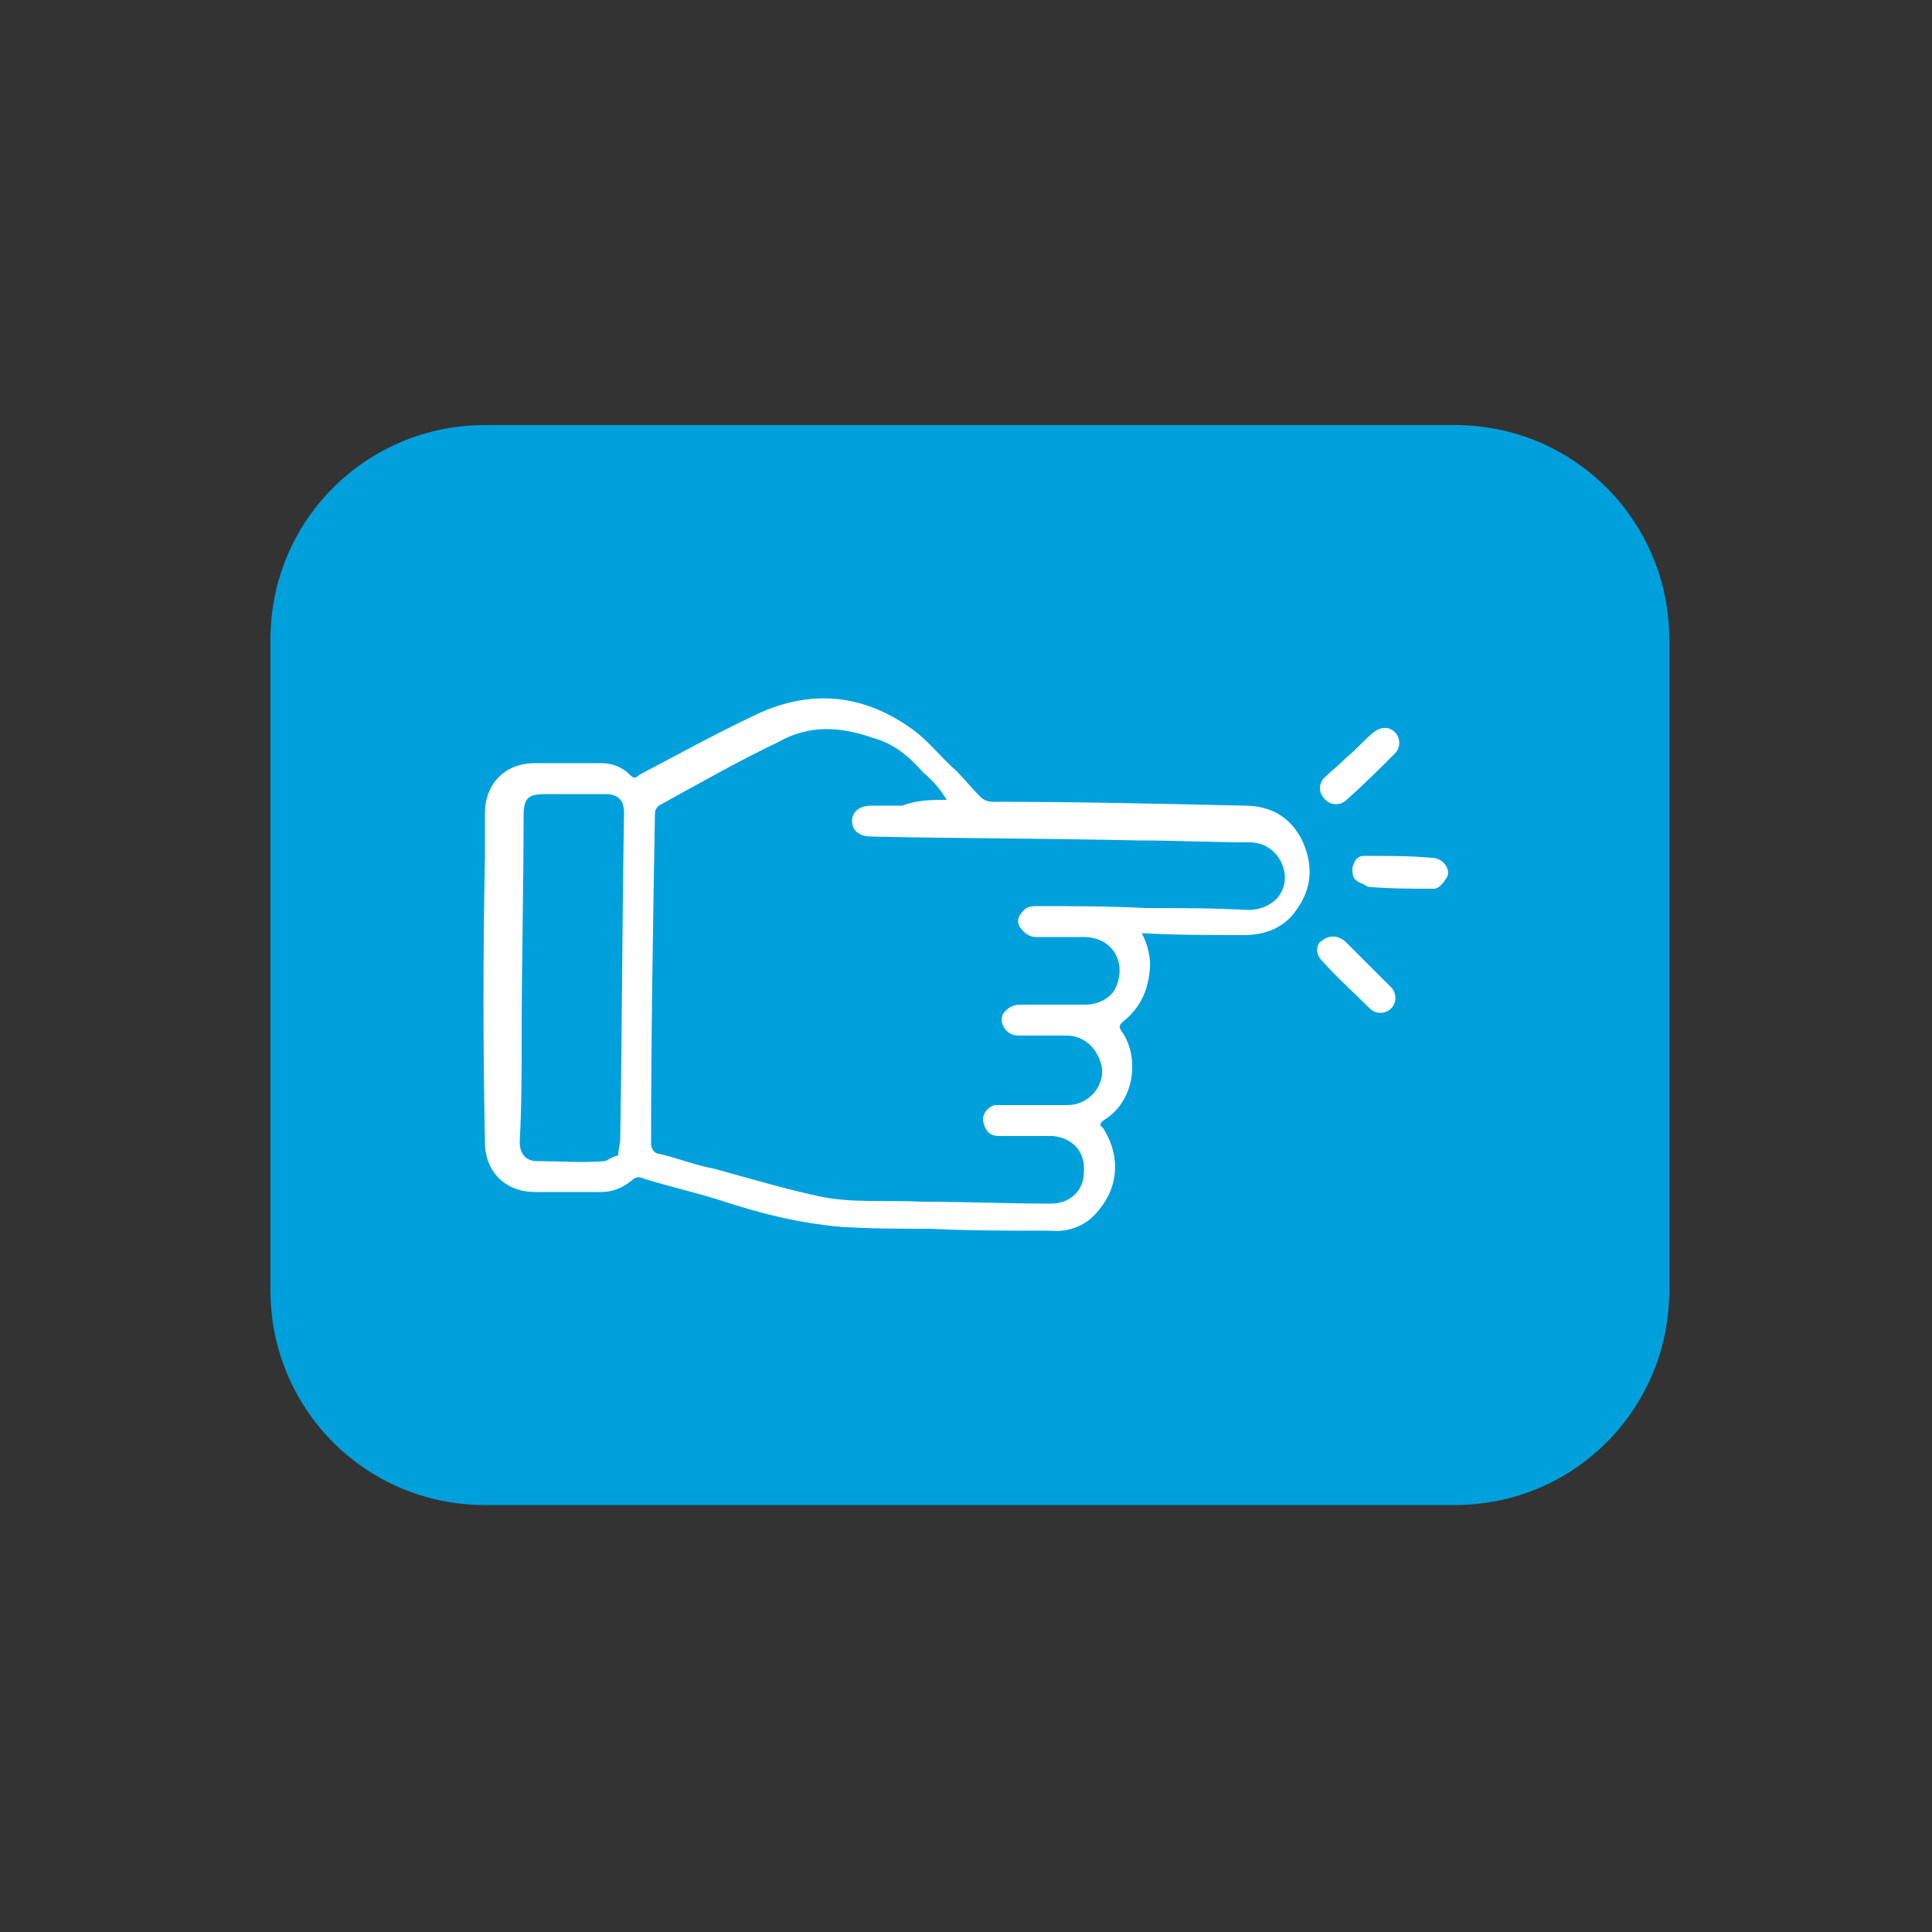
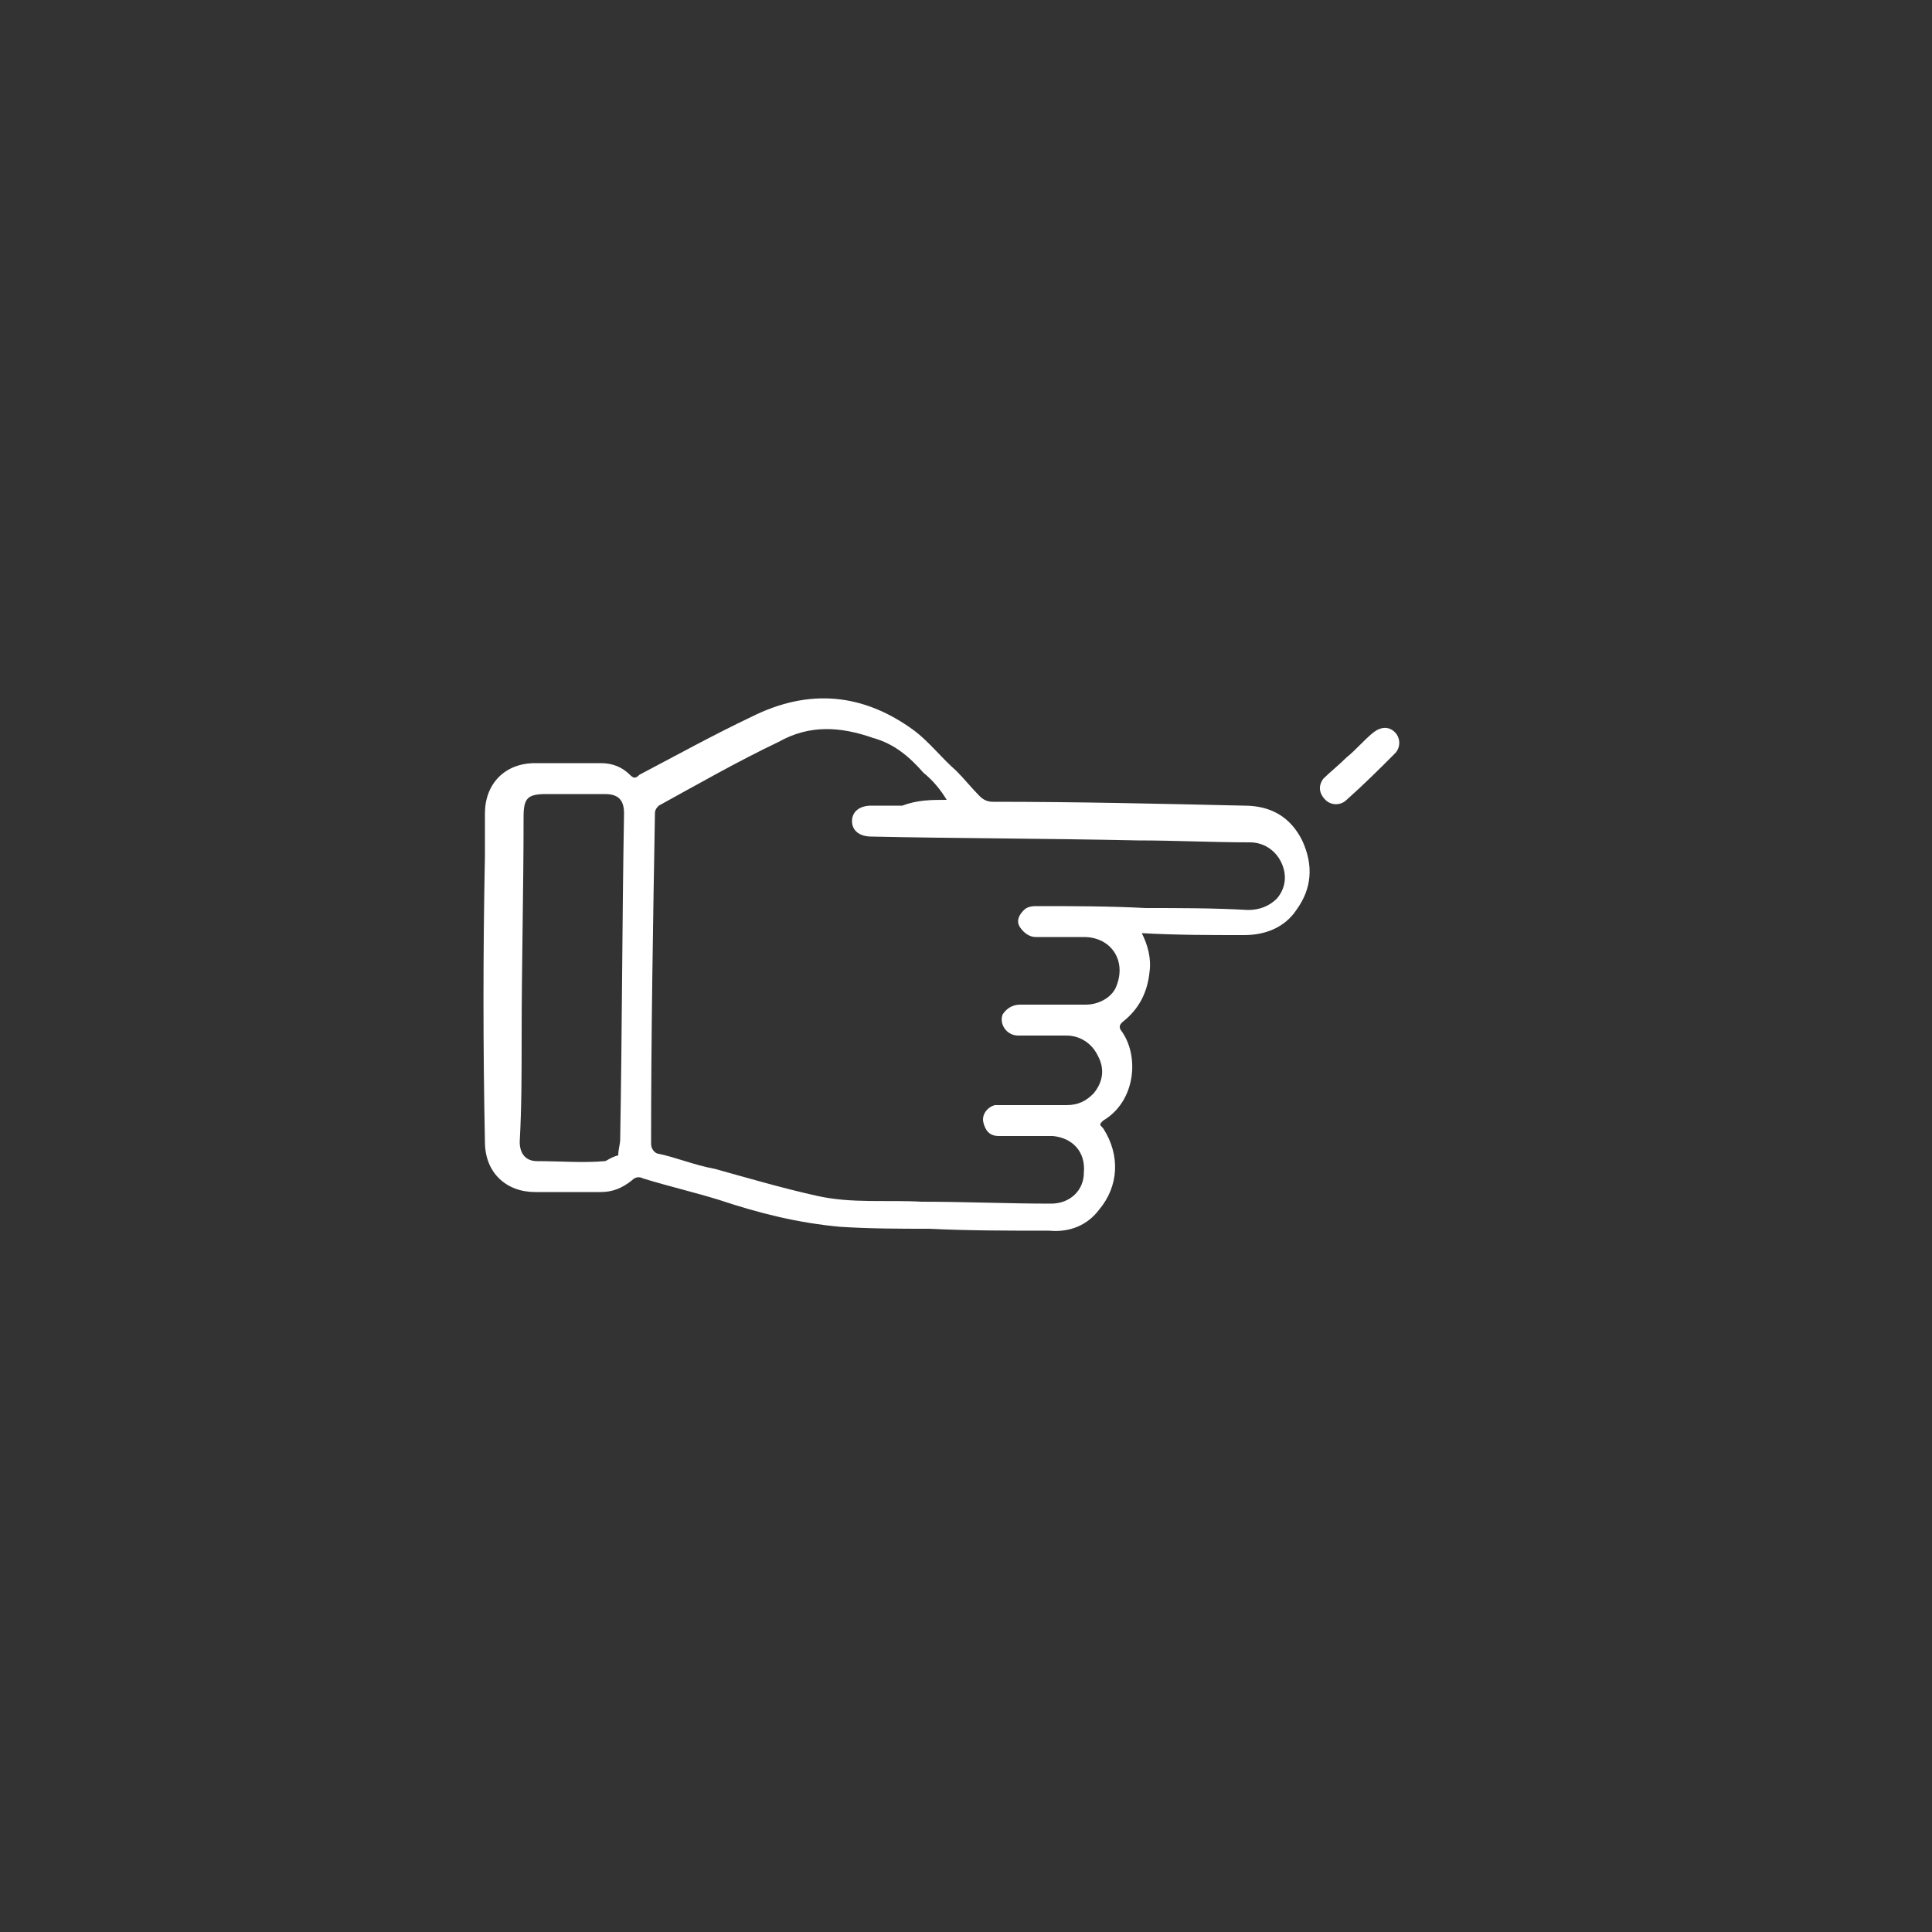
<svg xmlns="http://www.w3.org/2000/svg" version="1.1" id="Capa_1" x="0px" y="0px" viewBox="0 0 100 100" style="enable-background:new 0 0 100 100;" xml:space="preserve">
  <rect x="0" y="0" width="100" height="100" fill="#333333" stroke="none" />
  <style type="text/css">
	.st0{display:none;}
	.st1{display:inline;}
	.st2{fill:#FFFFFF;}
	.st3{fill:#00A0DC;}
</style>
  <g id="CO2_x5F_Blanc" class="st0">
    <g class="st1">
      <path class="st2" d="M72.6,78.8c-1.5,0-2.9,0-4.3,0s-2.8,0-4.3,0H51.1h-1.5H41c-6.7,0-13.4,0-20.1,0c-7.6,0-13.1-3.4-16.3-9.9    c-2-4.3-2.3-9.1-0.6-13.6s5.2-8.1,9.6-9.9c1.5-0.6,3-1,4.4-1.1c0.9-0.1,1-0.1,1-1.1c0-6.3,2.3-11.6,6.7-15.9s10.5-6.5,16.7-6.2    c6.1,0.4,11.8,3.3,15.6,7.9c0.5,0.6,0.8,0.7,2,0.4c7-1.5,13.8,1.6,17.2,7.8c0.7,1.2,1.2,2.5,1.5,4c0.1,0.4,0.2,0.5,0.2,0.5    s0.1,0.1,0.6,0.1C87.2,42.3,92.7,46,96,53c2.1,4.4,2.1,9.6,0.1,14.4c-1.9,4.7-5.6,8.3-10.1,9.9c-2.2,0.8-4.7,1.3-7.4,1.4    C76.6,78.8,74.6,78.8,72.6,78.8z M54,75.8h10c1.4,0,2.9,0,4.3,0c3.3,0,6.8,0.1,10.2-0.1c2.4-0.1,4.7-0.5,6.5-1.2    c3.7-1.3,6.8-4.4,8.4-8.3c1.7-4,1.6-8.4-0.1-12c-2.8-6-7.4-9.1-13.9-9.4c-1.9-0.1-3.1-1-3.5-2.9c-0.3-1.2-0.7-2.3-1.2-3.3    c-2.8-5.1-8.3-7.6-14-6.3c-1.2,0.3-3.2,0.7-4.9-1.4c-3.4-4.1-8.2-6.5-13.5-6.9c-5.4-0.3-10.6,1.6-14.5,5.3C24,33,22,37.6,22,43    c0,2.5-1.2,3.8-3.7,4c-1.1,0.1-2.3,0.4-3.5,0.9c-3.7,1.5-6.6,4.5-8,8.2C5.4,60,5.6,64,7.3,67.6c2.7,5.5,7.2,8.2,13.7,8.3    c6.7,0,13.4,0,20.1,0L54,75.8z" />
      <g>
        <g>
          <path class="st2" d="M42.4,66.1c-0.9,0.5-3,1-5.7,1C29,67.1,25,62.3,25,55.9C25,48.3,30.4,44,37.2,44c2.6,0,4.6,0.5,5.5,1l-1,4      c-1-0.4-2.4-0.8-4.2-0.8c-4,0-7.1,2.4-7.1,7.4c0,4.5,2.6,7.3,7.2,7.3c1.5,0,3.2-0.3,4.2-0.7L42.4,66.1z" />
          <path class="st2" d="M65.1,55.4c0,7.3-4.4,11.8-11,11.8s-10.5-5-10.5-11.4c0-6.7,4.3-11.7,10.9-11.7      C61.4,44.1,65.1,49.2,65.1,55.4z M49,55.6c0,4.4,2.1,7.4,5.4,7.4c3.4,0,5.4-3.2,5.4-7.6c0-4-1.9-7.4-5.4-7.4      C51,48.1,49,51.3,49,55.6z" />
          <path class="st2" d="M66.7,67.8l2-1.9c2.5-2.2,3.9-3.3,3.9-4.8c0-0.9-0.7-1.6-2-1.6c-1.1,0-2.1,0.4-2.8,0.9l-1-2.5      c1.1-0.8,2.8-1.4,4.8-1.4c3.3,0,5.1,1.8,5.1,4c0,2.4-1.8,3.9-3.8,5.5l-0.8,0.6v0.1h4.8v2.9H66.7V67.8z" />
        </g>
      </g>
    </g>
  </g>
  <g id="CO2_x5F_Bleu" class="st0">
    <g class="st1">
-       <path class="st3" d="M72.6,78.8c-1.5,0-2.9,0-4.3,0s-2.8,0-4.3,0H51.1h-1.5H41c-6.7,0-13.4,0-20.1,0c-7.6,0-13.1-3.4-16.3-9.9    c-2-4.3-2.3-9.1-0.6-13.6s5.2-8.1,9.6-9.9c1.5-0.6,3-1,4.4-1.1c0.9-0.1,1-0.1,1-1.1c0-6.3,2.3-11.6,6.7-15.9s10.5-6.5,16.7-6.2    c6.1,0.4,11.8,3.3,15.6,7.9c0.5,0.6,0.8,0.7,2,0.4c7-1.5,13.8,1.6,17.2,7.8c0.7,1.2,1.2,2.5,1.5,4c0.1,0.4,0.2,0.5,0.2,0.5    s0.1,0.1,0.6,0.1C87.2,42.3,92.7,46,96,53c2.1,4.4,2.1,9.6,0.1,14.4c-1.9,4.7-5.6,8.3-10.1,9.9c-2.2,0.8-4.7,1.3-7.4,1.4    C76.6,78.8,74.6,78.8,72.6,78.8z M54,75.8h10c1.4,0,2.9,0,4.3,0c3.3,0,6.8,0.1,10.2-0.1c2.4-0.1,4.7-0.5,6.5-1.2    c3.7-1.3,6.8-4.4,8.4-8.3c1.7-4,1.6-8.4-0.1-12c-2.8-6-7.4-9.1-13.9-9.4c-1.9-0.1-3.1-1-3.5-2.9c-0.3-1.2-0.7-2.3-1.2-3.3    c-2.8-5.1-8.3-7.6-14-6.3c-1.2,0.3-3.2,0.7-4.9-1.4c-3.4-4.1-8.2-6.5-13.5-6.9c-5.4-0.3-10.6,1.6-14.5,5.3C24,33,22,37.6,22,43    c0,2.5-1.2,3.8-3.7,4c-1.1,0.1-2.3,0.4-3.5,0.9c-3.7,1.5-6.6,4.5-8,8.2C5.4,60,5.6,64,7.3,67.6c2.7,5.5,7.2,8.2,13.7,8.3    c6.7,0,13.4,0,20.1,0L54,75.8z" />
      <g>
        <g>
          <path class="st3" d="M42.4,66.1c-0.9,0.5-3,1-5.7,1C29,67.1,25,62.3,25,55.9C25,48.3,30.4,44,37.2,44c2.6,0,4.6,0.5,5.5,1l-1,4      c-1-0.4-2.4-0.8-4.2-0.8c-4,0-7.1,2.4-7.1,7.4c0,4.5,2.6,7.3,7.2,7.3c1.5,0,3.2-0.3,4.2-0.7L42.4,66.1z" />
          <path class="st3" d="M65.1,55.4c0,7.3-4.4,11.8-11,11.8s-10.5-5-10.5-11.4c0-6.7,4.3-11.7,10.9-11.7      C61.4,44.1,65.1,49.2,65.1,55.4z M49,55.6c0,4.4,2.1,7.4,5.4,7.4c3.4,0,5.4-3.2,5.4-7.6c0-4-1.9-7.4-5.4-7.4      C51,48.1,49,51.3,49,55.6z" />
          <path class="st3" d="M66.7,67.8l2-1.9c2.5-2.2,3.9-3.3,3.9-4.8c0-0.9-0.7-1.6-2-1.6c-1.1,0-2.1,0.4-2.8,0.9l-1-2.5      c1.1-0.8,2.8-1.4,4.8-1.4c3.3,0,5.1,1.8,5.1,4c0,2.4-1.8,3.9-3.8,5.5l-0.8,0.6v0.1h4.8v2.9H66.7V67.8z" />
        </g>
      </g>
    </g>
  </g>
  <g id="Icone_x5F_Main_x5F_Clic">
    <g>
      <g>
-         <path class="st3" d="M75.3,77.9H25.1c-6.2,0-11.1-5-11.1-11.1V33.1c0-6.2,5-11.1,11.1-11.1h50.2c6.2,0,11.1,5,11.1,11.1v33.7     C86.4,72.9,81.5,77.9,75.3,77.9z" />
-       </g>
+         </g>
      <g>
        <path class="st2" d="M59.1,48.3c0.3,0.6,0.5,1.3,0.4,2c-0.1,1-0.5,1.9-1.4,2.6C58,53,57.9,53.1,58,53.3c1,1.3,0.8,3.7-0.9,4.7     c-0.2,0.2-0.2,0.2,0,0.4c0.9,1.4,0.8,3-0.2,4.2c-0.6,0.8-1.5,1.2-2.6,1.1c-2.1,0-4.2,0-6.2-0.1c-1.5,0-3,0-4.6-0.1     c-2.2-0.2-4.2-0.7-6.3-1.4c-1.3-0.4-2.6-0.7-3.9-1.1c-0.2-0.1-0.4-0.1-0.6,0.1c-0.5,0.4-1,0.6-1.6,0.6c-1.1,0-2.2,0-3.4,0     c-1.5,0-2.6-1-2.6-2.6c-0.1-4.9-0.1-9.8,0-14.8c0-0.7,0-1.4,0-2.2c0-1.5,1-2.6,2.6-2.6c1.1,0,2.3,0,3.4,0c0.6,0,1.1,0.2,1.5,0.6     c0.2,0.2,0.3,0.2,0.5,0c1.9-1,3.9-2.1,5.8-3c3-1.5,5.8-1.2,8.4,0.7c0.8,0.6,1.4,1.4,2.2,2.1c0.4,0.4,0.8,0.9,1.2,1.3     c0.2,0.2,0.4,0.3,0.7,0.3c4.3,0,8.6,0.1,13,0.2c1.4,0,2.4,0.6,3,1.8c0.6,1.3,0.5,2.5-0.3,3.6c-0.6,0.9-1.6,1.3-2.7,1.3     c-1.8,0-3.5,0-5.3-0.1C59.4,48.3,59.3,48.3,59.1,48.3z M49,41.4C49,41.4,49,41.3,49,41.4c-0.3-0.5-0.7-1-1.2-1.4     c-0.7-0.8-1.5-1.5-2.6-1.8c-1.7-0.6-3.3-0.7-4.9,0.2c-2.1,1-4.2,2.2-6.2,3.3c-0.1,0.1-0.2,0.2-0.2,0.4     c-0.1,5.7-0.2,11.4-0.2,17.1c0,0.2,0.1,0.4,0.3,0.5c1,0.2,1.9,0.6,3,0.8c1.8,0.5,3.5,1,5.3,1.4c1.8,0.4,3.6,0.2,5.4,0.3     c2.2,0,4.5,0.1,6.7,0.1c1,0,1.7-0.7,1.7-1.6c0.1-1.1-0.6-1.8-1.6-1.9c-0.3,0-0.6,0-1,0c-0.6,0-1.2,0-1.8,0     c-0.5,0-0.7-0.3-0.8-0.7c-0.1-0.4,0.2-0.8,0.6-0.9c0.2,0,0.3,0,0.5,0c1,0,2.2,0,3.2,0c0.6,0,1-0.2,1.4-0.6c0.5-0.6,0.6-1.3,0.2-2     c-0.3-0.6-0.9-1-1.6-1c-0.8,0-1.7,0-2.5,0c-0.6,0-1-0.6-0.8-1.1c0.2-0.3,0.5-0.5,0.9-0.5c1.1,0,2.2,0,3.4,0c0.7,0,1.4-0.4,1.6-1     c0.5-1.3-0.3-2.5-1.7-2.5c-0.8,0-1.6,0-2.5,0c-0.3,0-0.6-0.2-0.8-0.5c-0.2-0.3-0.1-0.6,0.2-0.9c0.2-0.2,0.5-0.2,0.7-0.2     c1.8,0,3.7,0,5.6,0.1c1.8,0,3.5,0,5.3,0.1c0.6,0,1.1-0.2,1.5-0.6c0.5-0.6,0.5-1.3,0.2-1.9c-0.3-0.6-0.9-1-1.6-1     c-1.9,0-3.9-0.1-5.8-0.1c-4.6-0.1-9.2-0.1-13.8-0.2c-0.6,0-1-0.3-1-0.8c0-0.5,0.4-0.8,1-0.8s1,0,1.6,0     C47.5,41.4,48.2,41.4,49,41.4z M32,59.8c0-0.3,0.1-0.6,0.1-0.8c0.1-5.6,0.1-11.3,0.2-16.9c0-0.7-0.3-1-1-1c-1,0-2.1,0-3,0     c-1,0-1.2,0.2-1.2,1.2c0,3.8-0.1,7.6-0.1,11.4c0,1.8,0,3.6-0.1,5.4c0,0.6,0.3,1,0.9,1c1.2,0,2.4,0.1,3.5,0     C31.4,60.1,31.6,59.9,32,59.8z" />
-         <path class="st2" d="M69.6,48.7c0.6,0.6,1.2,1.2,1.8,1.8c0.2,0.2,0.4,0.4,0.6,0.6c0.3,0.3,0.3,0.8,0,1.1c-0.3,0.3-0.8,0.3-1.1,0     c-0.8-0.8-1.7-1.6-2.5-2.5c-0.3-0.3-0.3-0.8,0-1C68.8,48.4,69.2,48.4,69.6,48.7z" />
        <path class="st2" d="M68.5,40.3c0.3-0.3,0.8-0.7,1.2-1.1c0.5-0.4,0.9-0.9,1.4-1.3c0.4-0.3,0.8-0.3,1.1,0c0.3,0.3,0.3,0.8,0,1.1     c-0.8,0.8-1.6,1.6-2.5,2.4c-0.3,0.3-0.8,0.3-1.1,0C68.3,41.1,68.2,40.7,68.5,40.3z" />
-         <path class="st2" d="M70.4,45.7C70,45.5,70,45.3,70,44.9c0.1-0.3,0.2-0.6,0.6-0.6c0.1,0,0.2,0,0.2,0c1.1,0,2.2,0,3.3,0.1     c0.6,0,1,0.6,0.8,1c-0.2,0.3-0.4,0.6-0.7,0.6c-1.1,0-2.3,0-3.4-0.1C70.6,45.8,70.5,45.7,70.4,45.7z" />
      </g>
    </g>
  </g>
</svg>